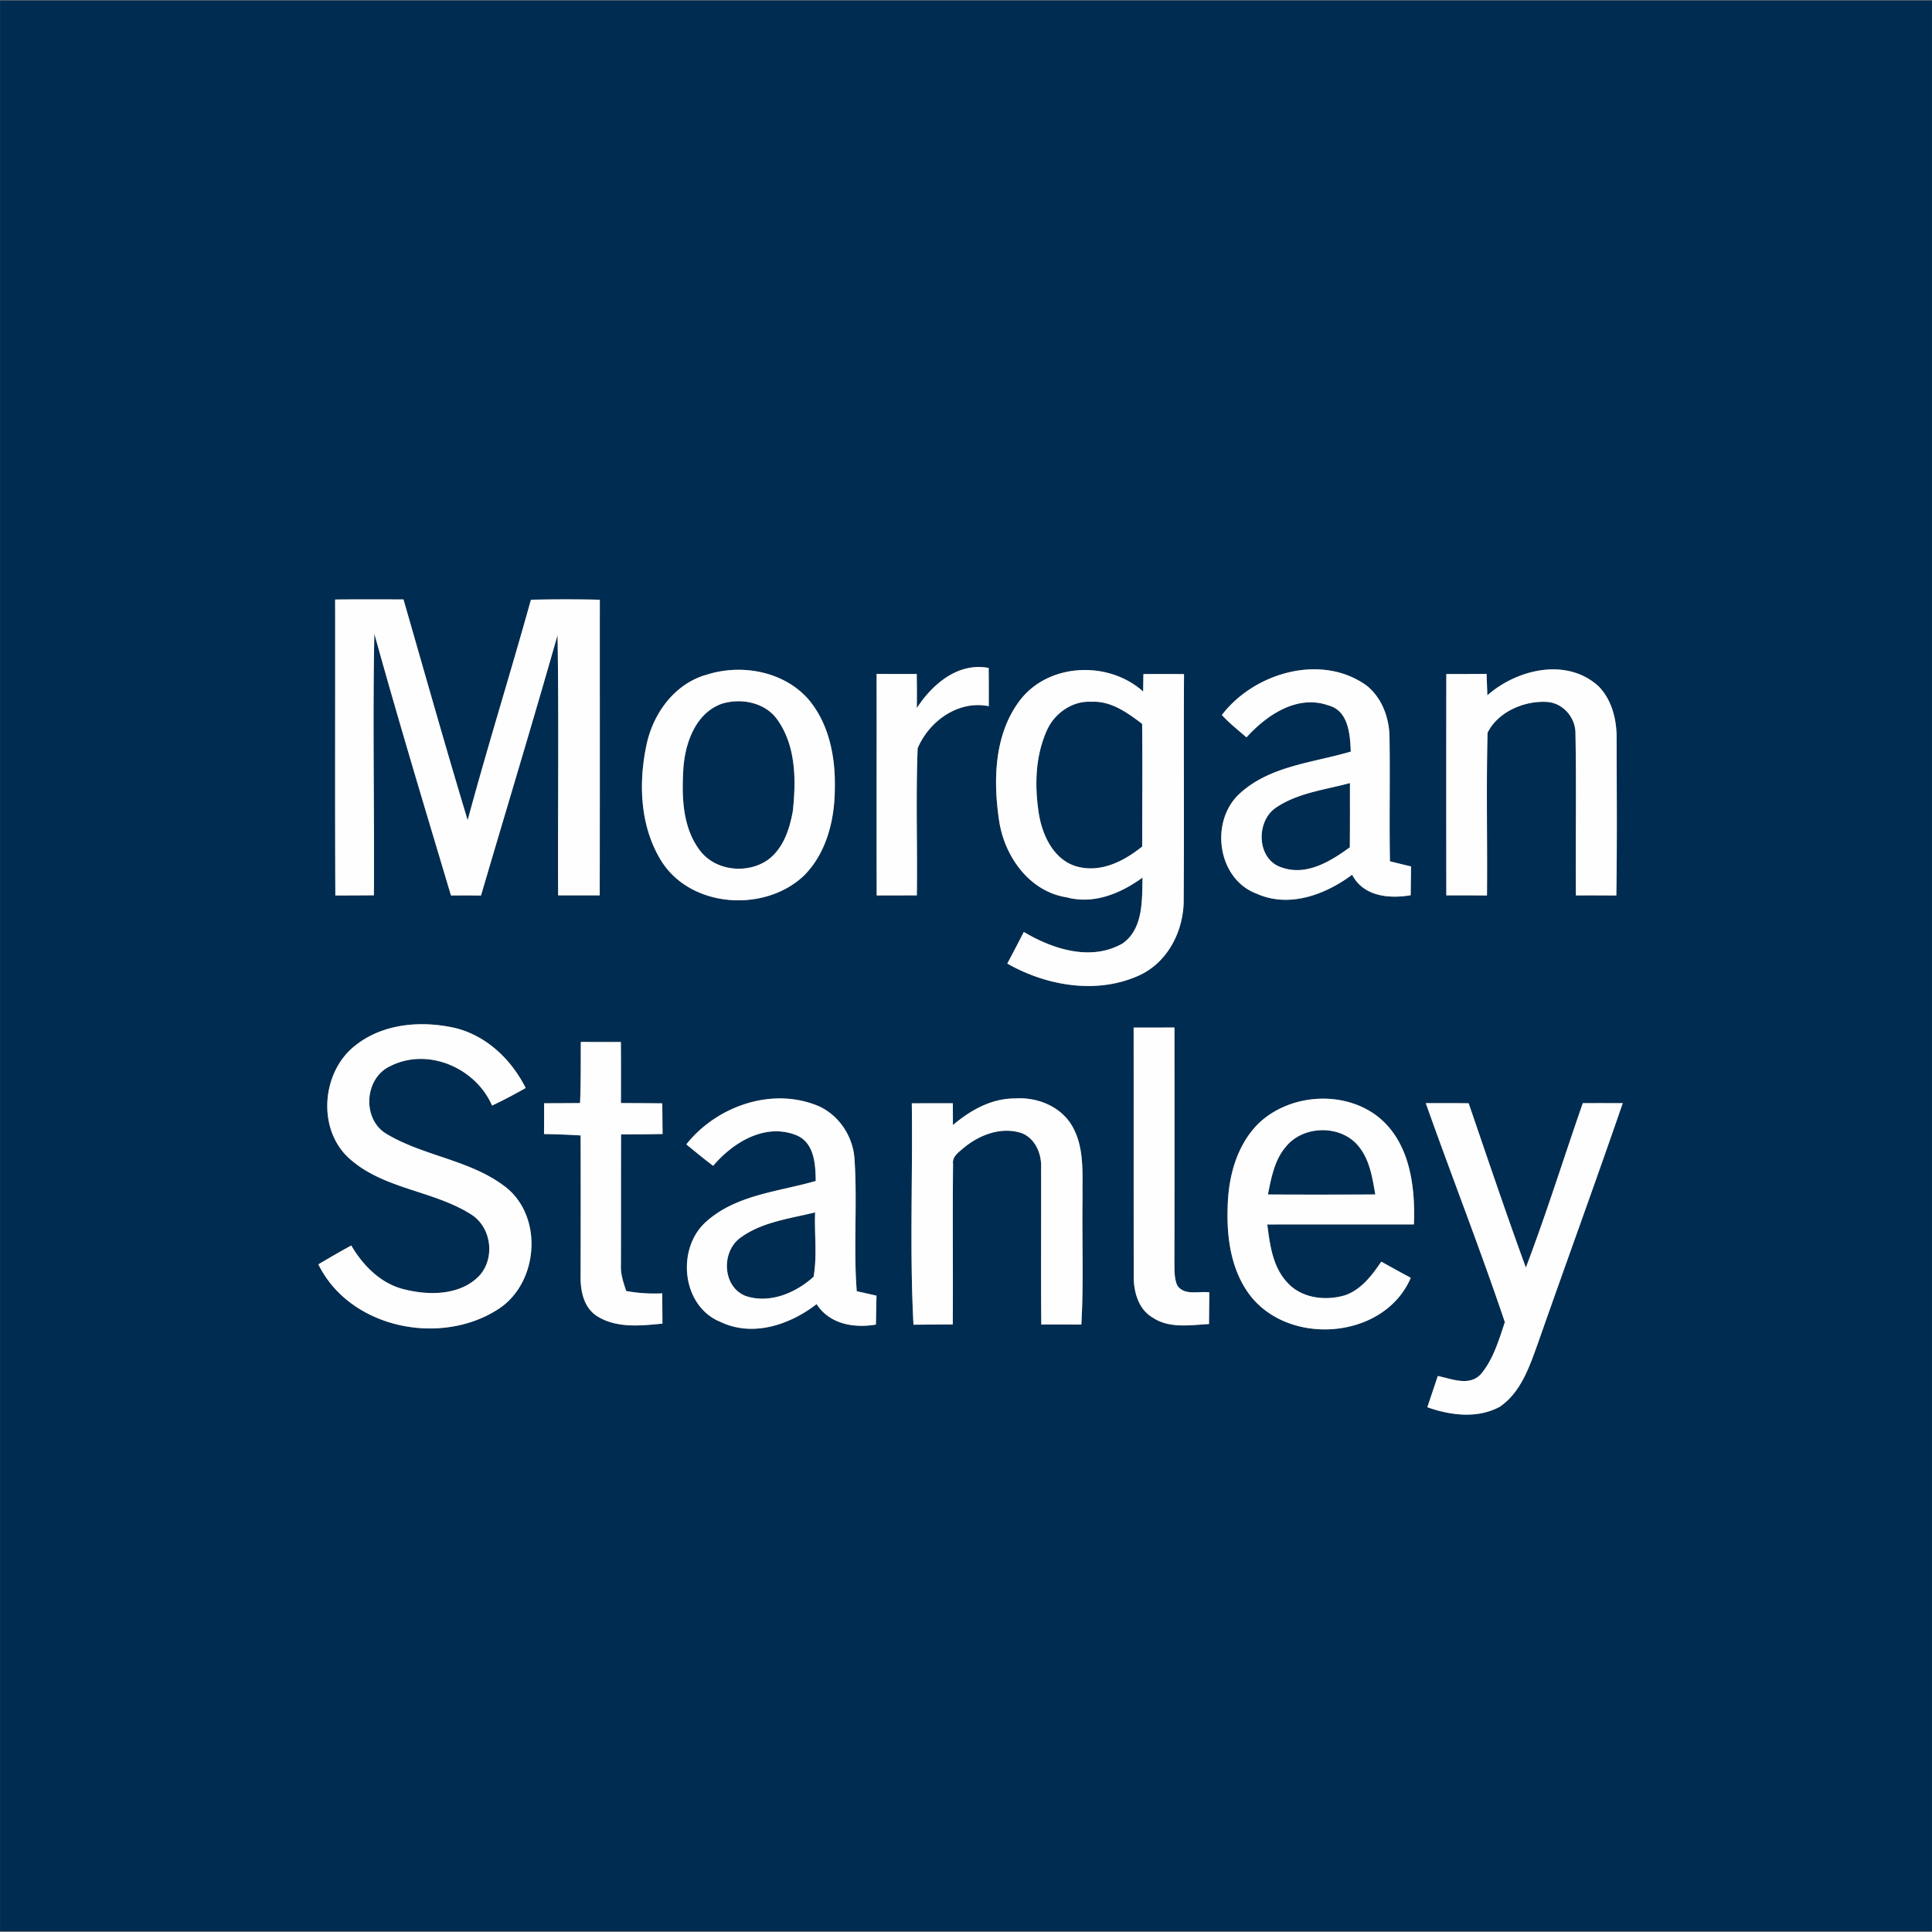
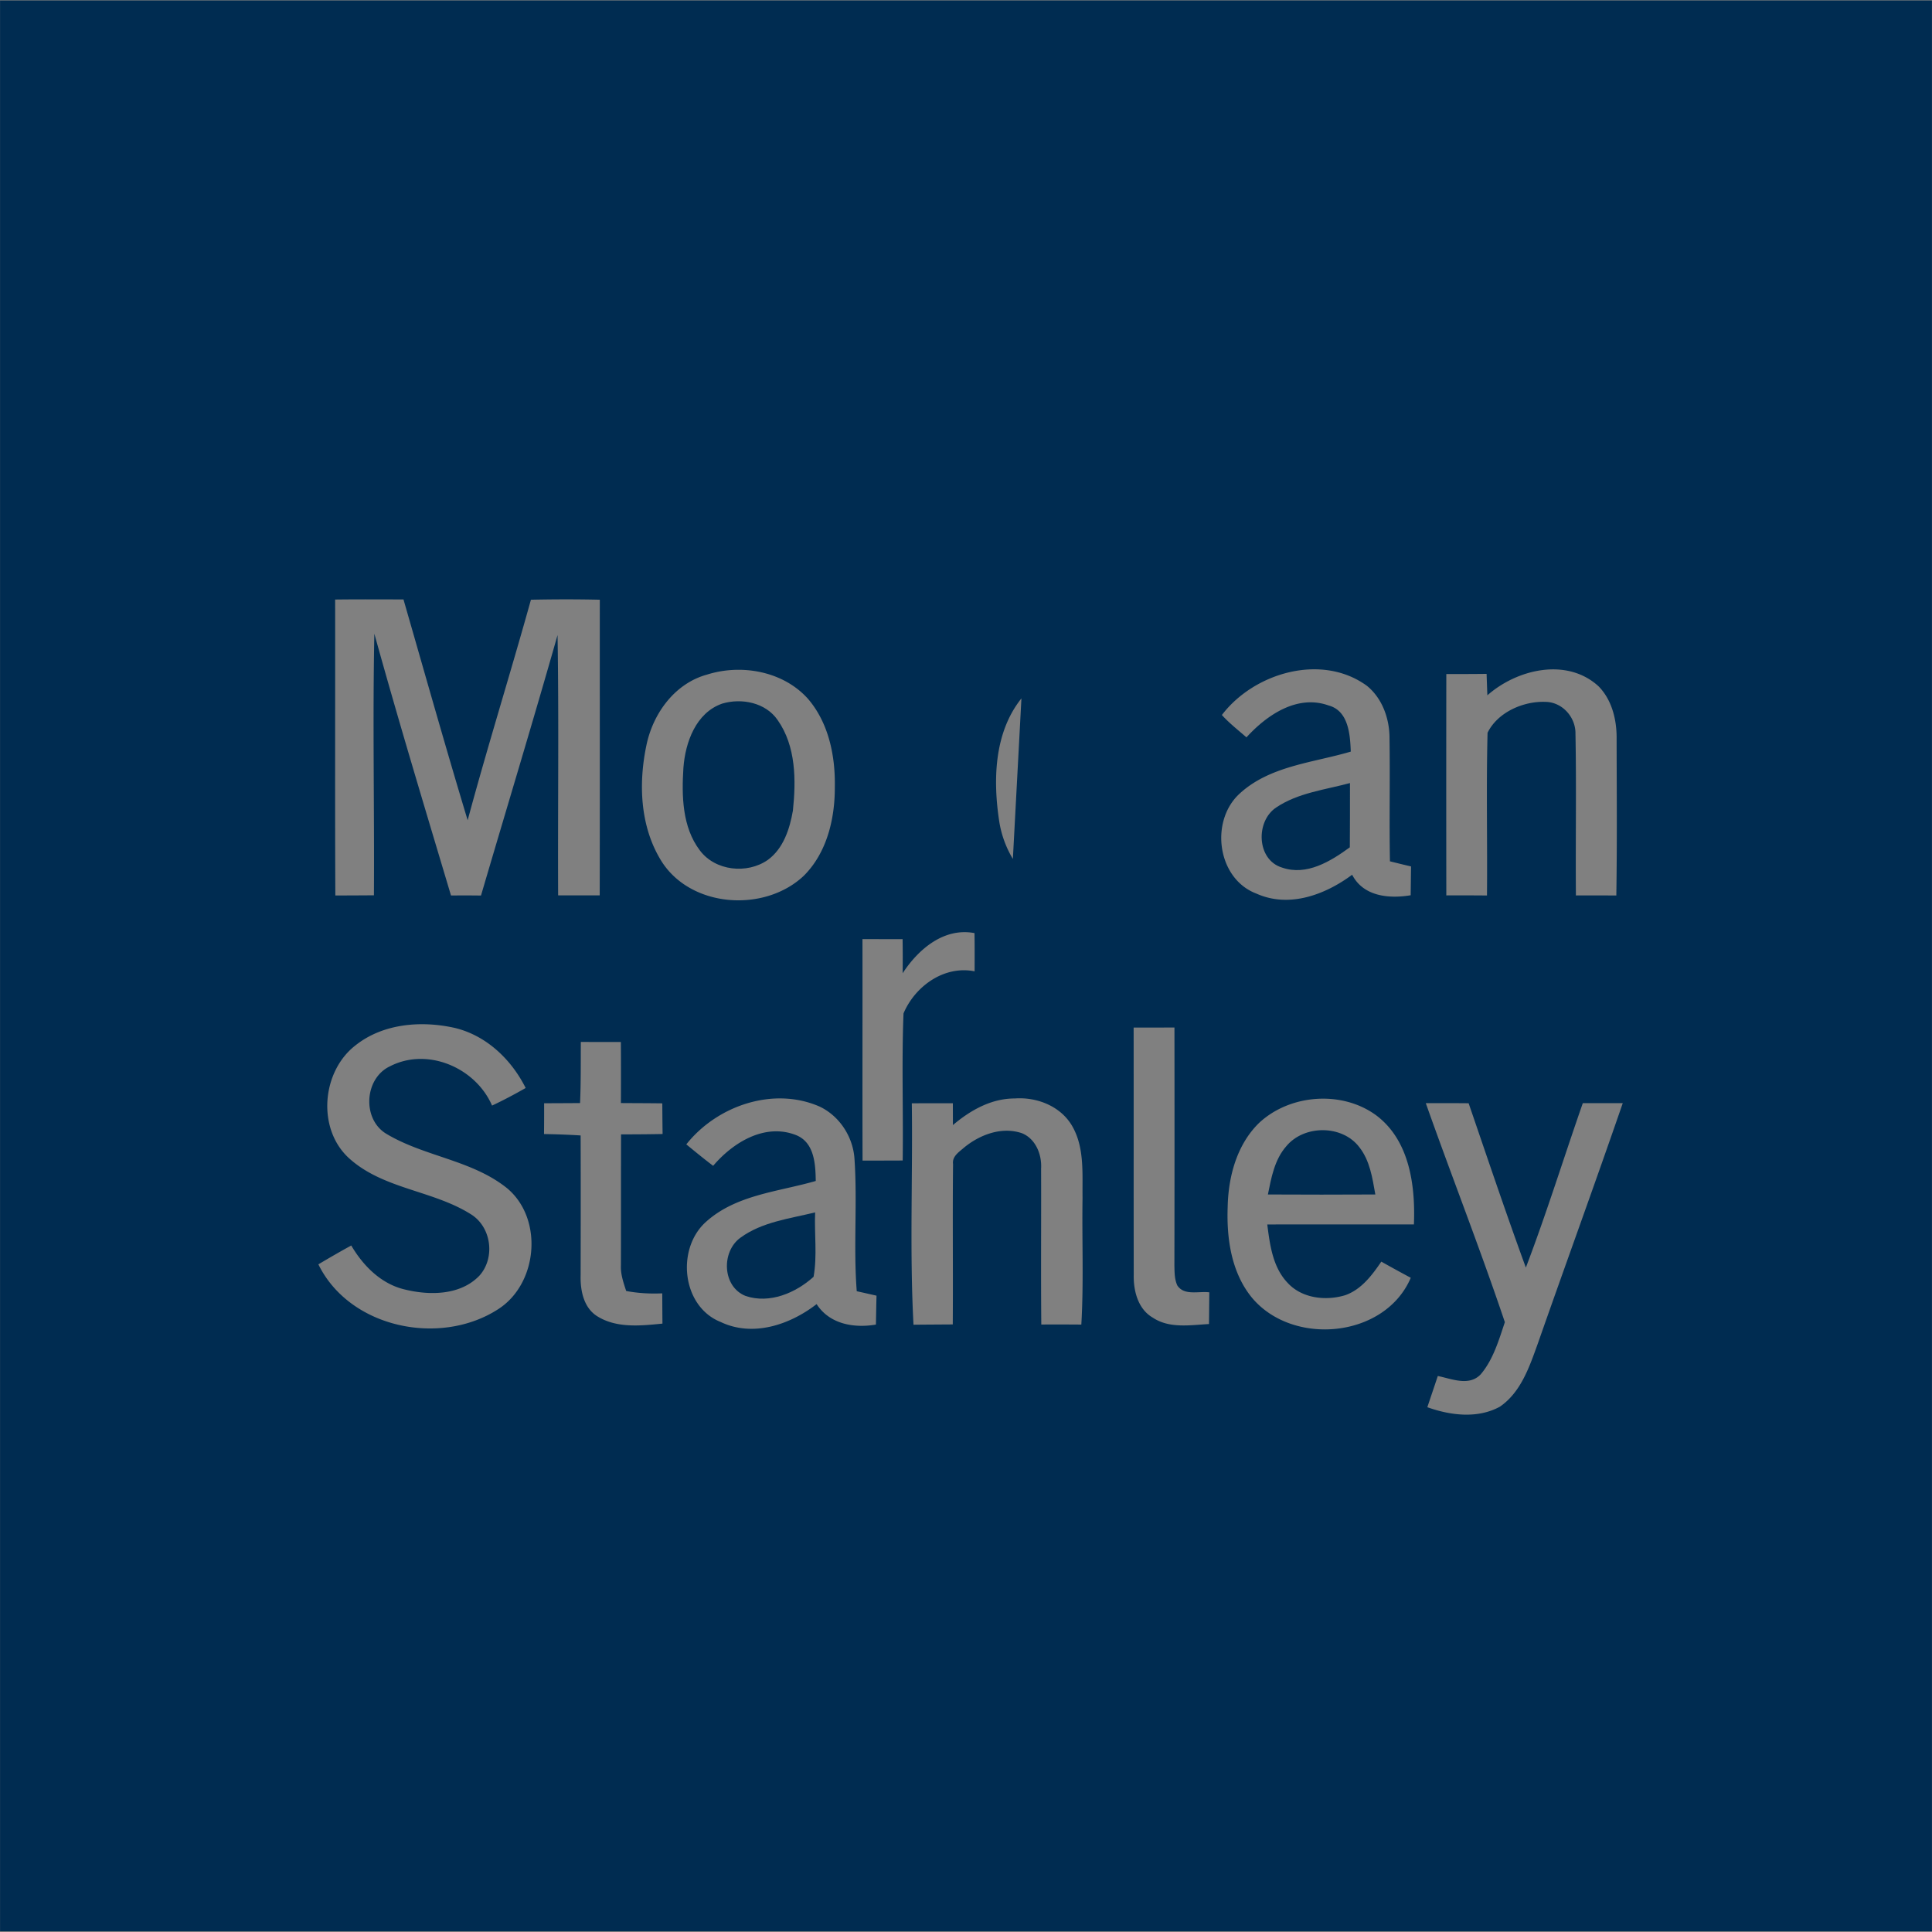
<svg xmlns="http://www.w3.org/2000/svg" width="400" height="400">
  <rect width="100%" height="100%" fill="#808080" stroke="none" />
-   <path fill="#002c51" d="M295.195 228.396c5.36 15.151 11.25 30.133 16.369 45.343-1.25 3.728-2.41 7.756-5 10.804-2.41 2.53-5.99.93-8.88.34-.72 2.159-1.449 4.308-2.17 6.466 4.77 1.7 10.4 2.42 15.02-.11 4.39-3.017 6.14-8.324 7.87-13.112 5.809-16.59 11.839-33.1 17.57-49.73-2.761-.01-5.521-.01-8.271 0-3.96 11.343-7.51 22.816-11.79 34.039-4.129-11.273-7.948-22.666-11.848-34.02-2.96-.03-5.91-.03-8.87-.02m-34.498 4.078c-4.63 4.497-6.4 11.163-6.52 17.45-.24 6.536.77 13.582 5.05 18.779 8.47 10.093 27.518 8.335 32.858-4.149a324 324 0 0 1-6.1-3.347c-1.92 2.82-4.14 5.787-7.49 6.956-4.049 1.22-9.02.65-11.968-2.629-3.03-3.227-3.62-7.825-4.15-12.022 10.12-.02 20.238-.01 30.358-.01.32-8.035-.89-17.36-7.77-22.557-7.07-5.227-17.869-4.437-24.268 1.53m-63.407.459c0-1.51-.01-3.018-.01-4.518-2.83-.01-5.67 0-8.499.01.21 15.28-.47 30.592.35 45.843 2.71-.03 5.42-.04 8.129-.06.08-11.073-.06-22.147.06-33.21-.22-1.57 1.2-2.459 2.21-3.348 3.28-2.718 7.85-4.467 12.059-3.028 2.85 1.159 4.14 4.437 3.96 7.346.04 10.753-.06 21.507.04 32.26 2.76-.02 5.53-.009 8.29.01.509-8.755.11-17.52.25-26.274-.07-5.017.45-10.444-2.21-14.941-2.4-4.038-7.29-5.937-11.85-5.597-4.84-.01-9.189 2.459-12.779 5.507m-55.197 3.997c1.83 1.5 3.66 3.01 5.56 4.438 4.09-4.817 10.669-8.885 17.119-6.376 3.84 1.508 4.07 6.006 4.12 9.514-7.75 2.248-16.54 2.838-22.78 8.515-6.149 5.577-4.949 17.47 3.09 20.678 6.68 3.188 14.34.58 19.87-3.698 2.67 4.147 7.71 5.017 12.279 4.238.04-2 .07-3.998.12-5.987-1.37-.31-2.73-.62-4.09-.919-.71-9.136.15-18.31-.47-27.434-.31-4.528-3.06-8.796-7.17-10.775-9.599-4.237-21.298-.209-27.648 7.806m-21.839-21.207c-.03 4.217.03 8.435-.16 12.653-2.48.02-4.96.03-7.44.039.01 2.12 0 4.247-.02 6.376 2.53.04 5.05.13 7.58.29.03 9.624.02 19.249 0 28.874-.09 3.078.55 6.656 3.32 8.484 4.04 2.6 9.08 2.049 13.62 1.599-.021-2.088-.031-4.177-.04-6.266-2.5.11-5.01-.02-7.47-.49-.56-1.728-1.18-3.477-1.09-5.327.03-9.034 0-18.06.03-27.093 2.86-.01 5.73-.02 8.6-.08q-.045-3.182-.061-6.347c-2.86-.04-5.71-.04-8.57-.06.021-4.217.021-8.425-.009-12.642-2.76-.01-5.53 0-8.29-.01m114.454-2.978c.02 17.07-.01 34.14.02 51.21-.07 3.298.88 7.075 3.94 8.844 3.44 2.3 7.76 1.539 11.64 1.33.03-2.189.04-4.378.07-6.567-2.21-.28-5.2.75-6.63-1.43-.59-1.298-.57-2.747-.6-4.126.03-16.43.03-32.85.01-49.271-2.82.01-5.63.01-8.45.01m-161.111 3.688c-7.02 5.427-8.01 17.3-1.32 23.376 7.07 6.396 17.299 6.616 25.159 11.553 4.31 2.608 5.16 9.045 1.82 12.752-3.9 4.069-10.25 4.127-15.37 2.879-4.93-1.12-8.68-4.897-11.16-9.125-2.299 1.25-4.56 2.568-6.809 3.898 6.48 13.242 25.27 17.06 37.258 9.264 8.19-5.276 9.37-18.699 1.82-25.015-7.24-5.827-17.039-6.536-24.889-11.204-5.18-2.968-4.729-11.513.62-14.04 7.79-4.019 17.75.28 21.149 8.125 2.37-1.11 4.68-2.34 6.96-3.64-2.96-5.896-8.11-10.853-14.65-12.431-6.92-1.559-14.859-.95-20.588 3.608m72.786-76.765c-6.6 1.809-11.07 7.885-12.49 14.361-1.74 8.016-1.42 17 2.98 24.146 6.06 9.805 21.39 10.834 29.539 3.148 4.79-4.767 6.45-11.793 6.43-18.35.12-6.426-1.25-13.231-5.51-18.238-5.1-5.757-13.79-7.336-20.949-5.067m161.561 4.288c-.06-1.48-.11-2.96-.16-4.439q-4.17.045-8.34.03c-.02 15.282-.02 30.553 0 45.833 2.8-.01 5.61-.01 8.42.02.1-11.223-.17-22.466.12-33.69 2.07-4.237 7.4-6.585 12.02-6.395 3.48.06 6.24 3.187 6.18 6.606.21 11.153 0 22.317.09 33.47 2.779-.02 5.58-.01 8.369.01.17-10.794.08-21.597.06-32.39.05-3.908-.93-8.056-3.73-10.915-6.56-6.026-16.889-3.558-23.029 1.86m-54.966 4.077c1.539 1.699 3.36 3.118 5.089 4.626 4.21-4.616 10.49-8.924 16.999-6.605 4.14 1.11 4.46 6.026 4.6 9.555-7.89 2.338-16.92 2.948-23.189 8.864-6.019 5.756-4.39 17.51 3.659 20.538 6.76 3.038 14.23.24 19.81-3.908 2.33 4.508 7.63 4.998 12.119 4.248.03-1.99.05-3.978.08-5.966-1.46-.34-2.92-.7-4.37-1.06-.16-8.465.04-16.92-.09-25.375.03-4.068-1.45-8.335-4.67-10.954-9.36-6.835-23.368-2.728-30.037 6.037m-41.5-3.438c-5.689 7.105-5.909 16.98-4.578 25.585 1.18 7.276 6.289 14.421 13.949 15.601 5.61 1.519 11.219-.82 15.7-4.088-.101 4.677.169 10.604-4.121 13.632-6.53 3.758-14.46 1.2-20.459-2.379a453 453 0 0 1-3.42 6.547c8.15 4.646 18.61 6.435 27.359 2.428 6.04-2.799 9.29-9.484 9.16-15.95.12-15.461-.02-30.933.07-46.403-2.8-.03-5.61-.03-8.41-.01-.01.91-.04 2.718-.05 3.618-7.02-6.306-19.1-5.997-25.2 1.419m-21.668 2.008a238 238 0 0 0-.01-7.065c-2.769.01-5.54 0-8.309-.01.03 15.29-.03 30.572.02 45.863 2.77 0 5.54-.01 8.31-.02.14-10.144-.23-20.318.17-30.452 2.37-5.617 8.4-9.984 14.719-8.715.01-2.638.02-5.277-.02-7.916-6.35-1.199-11.65 3.358-14.88 8.315M69.387 124.128c.03 20.427-.05 40.856.04 61.274 2.66-.01 5.33-.02 7.99-.04.11-18.05-.28-36.108.09-54.159 5.019 18.14 10.48 36.16 15.868 54.199 2.07-.02 4.14-.02 6.21.01 5.28-17.98 10.73-35.91 15.85-53.928.29 17.959.04 35.929.12 53.888h8.609c.04-20.398.01-40.806.02-61.205-4.76-.11-9.51-.1-14.26 0-4.239 15.252-8.979 30.363-13.099 45.654-4.599-15.191-8.89-30.463-13.288-45.713-4.72-.01-9.43-.04-14.15.02M.011.091h399.978v399.764H.011Z" />
+   <path fill="#002c51" d="M295.195 228.396c5.36 15.151 11.25 30.133 16.369 45.343-1.25 3.728-2.41 7.756-5 10.804-2.41 2.53-5.99.93-8.88.34-.72 2.159-1.449 4.308-2.17 6.466 4.77 1.7 10.4 2.42 15.02-.11 4.39-3.017 6.14-8.324 7.87-13.112 5.809-16.59 11.839-33.1 17.57-49.73-2.761-.01-5.521-.01-8.271 0-3.96 11.343-7.51 22.816-11.79 34.039-4.129-11.273-7.948-22.666-11.848-34.02-2.96-.03-5.91-.03-8.87-.02m-34.498 4.078c-4.63 4.497-6.4 11.163-6.52 17.45-.24 6.536.77 13.582 5.05 18.779 8.47 10.093 27.518 8.335 32.858-4.149a324 324 0 0 1-6.1-3.347c-1.92 2.82-4.14 5.787-7.49 6.956-4.049 1.22-9.02.65-11.968-2.629-3.03-3.227-3.62-7.825-4.15-12.022 10.12-.02 20.238-.01 30.358-.01.32-8.035-.89-17.36-7.77-22.557-7.07-5.227-17.869-4.437-24.268 1.53m-63.407.459c0-1.51-.01-3.018-.01-4.518-2.83-.01-5.67 0-8.499.01.21 15.28-.47 30.592.35 45.843 2.71-.03 5.42-.04 8.129-.06.08-11.073-.06-22.147.06-33.21-.22-1.57 1.2-2.459 2.21-3.348 3.28-2.718 7.85-4.467 12.059-3.028 2.85 1.159 4.14 4.437 3.96 7.346.04 10.753-.06 21.507.04 32.26 2.76-.02 5.53-.009 8.29.01.509-8.755.11-17.52.25-26.274-.07-5.017.45-10.444-2.21-14.941-2.4-4.038-7.29-5.937-11.85-5.597-4.84-.01-9.189 2.459-12.779 5.507m-55.197 3.997c1.83 1.5 3.66 3.01 5.56 4.438 4.09-4.817 10.669-8.885 17.119-6.376 3.84 1.508 4.07 6.006 4.12 9.514-7.75 2.248-16.54 2.838-22.78 8.515-6.149 5.577-4.949 17.47 3.09 20.678 6.68 3.188 14.34.58 19.87-3.698 2.67 4.147 7.71 5.017 12.279 4.238.04-2 .07-3.998.12-5.987-1.37-.31-2.73-.62-4.09-.919-.71-9.136.15-18.31-.47-27.434-.31-4.528-3.06-8.796-7.17-10.775-9.599-4.237-21.298-.209-27.648 7.806m-21.839-21.207c-.03 4.217.03 8.435-.16 12.653-2.48.02-4.96.03-7.44.039.01 2.12 0 4.247-.02 6.376 2.53.04 5.05.13 7.58.29.03 9.624.02 19.249 0 28.874-.09 3.078.55 6.656 3.32 8.484 4.04 2.6 9.08 2.049 13.62 1.599-.021-2.088-.031-4.177-.04-6.266-2.5.11-5.01-.02-7.47-.49-.56-1.728-1.18-3.477-1.09-5.327.03-9.034 0-18.06.03-27.093 2.86-.01 5.73-.02 8.6-.08q-.045-3.182-.061-6.347c-2.86-.04-5.71-.04-8.57-.06.021-4.217.021-8.425-.009-12.642-2.76-.01-5.53 0-8.29-.01m114.454-2.978c.02 17.07-.01 34.14.02 51.21-.07 3.298.88 7.075 3.94 8.844 3.44 2.3 7.76 1.539 11.64 1.33.03-2.189.04-4.378.07-6.567-2.21-.28-5.2.75-6.63-1.43-.59-1.298-.57-2.747-.6-4.126.03-16.43.03-32.85.01-49.271-2.82.01-5.63.01-8.45.01m-161.111 3.688c-7.02 5.427-8.01 17.3-1.32 23.376 7.07 6.396 17.299 6.616 25.159 11.553 4.31 2.608 5.16 9.045 1.82 12.752-3.9 4.069-10.25 4.127-15.37 2.879-4.93-1.12-8.68-4.897-11.16-9.125-2.299 1.25-4.56 2.568-6.809 3.898 6.48 13.242 25.27 17.06 37.258 9.264 8.19-5.276 9.37-18.699 1.82-25.015-7.24-5.827-17.039-6.536-24.889-11.204-5.18-2.968-4.729-11.513.62-14.04 7.79-4.019 17.75.28 21.149 8.125 2.37-1.11 4.68-2.34 6.96-3.64-2.96-5.896-8.11-10.853-14.65-12.431-6.92-1.559-14.859-.95-20.588 3.608m72.786-76.765c-6.6 1.809-11.07 7.885-12.49 14.361-1.74 8.016-1.42 17 2.98 24.146 6.06 9.805 21.39 10.834 29.539 3.148 4.79-4.767 6.45-11.793 6.43-18.35.12-6.426-1.25-13.231-5.51-18.238-5.1-5.757-13.79-7.336-20.949-5.067m161.561 4.288c-.06-1.48-.11-2.96-.16-4.439q-4.17.045-8.34.03c-.02 15.282-.02 30.553 0 45.833 2.8-.01 5.61-.01 8.42.02.1-11.223-.17-22.466.12-33.69 2.07-4.237 7.4-6.585 12.02-6.395 3.48.06 6.24 3.187 6.18 6.606.21 11.153 0 22.317.09 33.47 2.779-.02 5.58-.01 8.369.01.17-10.794.08-21.597.06-32.39.05-3.908-.93-8.056-3.73-10.915-6.56-6.026-16.889-3.558-23.029 1.86m-54.966 4.077c1.539 1.699 3.36 3.118 5.089 4.626 4.21-4.616 10.49-8.924 16.999-6.605 4.14 1.11 4.46 6.026 4.6 9.555-7.89 2.338-16.92 2.948-23.189 8.864-6.019 5.756-4.39 17.51 3.659 20.538 6.76 3.038 14.23.24 19.81-3.908 2.33 4.508 7.63 4.998 12.119 4.248.03-1.99.05-3.978.08-5.966-1.46-.34-2.92-.7-4.37-1.06-.16-8.465.04-16.92-.09-25.375.03-4.068-1.45-8.335-4.67-10.954-9.36-6.835-23.368-2.728-30.037 6.037m-41.5-3.438c-5.689 7.105-5.909 16.98-4.578 25.585 1.18 7.276 6.289 14.421 13.949 15.601 5.61 1.519 11.219-.82 15.7-4.088-.101 4.677.169 10.604-4.121 13.632-6.53 3.758-14.46 1.2-20.459-2.379a453 453 0 0 1-3.42 6.547m-21.668 2.008a238 238 0 0 0-.01-7.065c-2.769.01-5.54 0-8.309-.01.03 15.29-.03 30.572.02 45.863 2.77 0 5.54-.01 8.31-.02.14-10.144-.23-20.318.17-30.452 2.37-5.617 8.4-9.984 14.719-8.715.01-2.638.02-5.277-.02-7.916-6.35-1.199-11.65 3.358-14.88 8.315M69.387 124.128c.03 20.427-.05 40.856.04 61.274 2.66-.01 5.33-.02 7.99-.04.11-18.05-.28-36.108.09-54.159 5.019 18.14 10.48 36.16 15.868 54.199 2.07-.02 4.14-.02 6.21.01 5.28-17.98 10.73-35.91 15.85-53.928.29 17.959.04 35.929.12 53.888h8.609c.04-20.398.01-40.806.02-61.205-4.76-.11-9.51-.1-14.26 0-4.239 15.252-8.979 30.363-13.099 45.654-4.599-15.191-8.89-30.463-13.288-45.713-4.72-.01-9.43-.04-14.15.02M.011.091h399.978v399.764H.011Z" />
  <path fill="#002c51" d="M149.493 145.685c4.03-1.219 9.04-.23 11.519 3.408 3.8 5.417 3.81 12.433 3.15 18.75-.66 3.777-1.97 7.855-5.21 10.204-4.28 2.977-10.89 2.278-14.069-2-3.65-4.817-3.76-11.303-3.39-17.08.39-5.267 2.58-11.383 8-13.282m67.167 5.727c1.53-3.648 5.28-6.366 9.318-6.116 4.04-.22 7.43 2.258 10.49 4.567.09 8.464.01 16.94.01 25.404-3.71 2.989-8.459 5.447-13.36 4.178-4.8-1.24-7.22-6.246-7.999-10.743-.93-5.747-.83-11.893 1.54-17.29m47.547 15.781c4.52-3.058 10.13-3.668 15.29-5.068-.011 4.438.02 8.875-.03 13.303-3.96 2.888-8.94 5.966-14.02 4.198-5.29-1.59-5.53-9.585-1.24-12.433m2.101 70.128c3.69-4.457 11.569-4.477 15.109.17 2.21 2.788 2.73 6.417 3.33 9.814-7.42.031-14.83.05-22.24 0 .7-3.488 1.37-7.215 3.8-9.984M153.332 256.23c4.47-3.258 10.19-3.927 15.43-5.217-.18 4.427.46 8.994-.32 13.333-3.7 3.348-9.09 5.636-14.05 3.977-4.87-1.899-5.11-9.205-1.06-12.093" />
-   <path fill="#fdfefd" d="M69.387 124.128c4.72-.06 9.43-.03 14.15-.02 4.399 15.25 8.689 30.522 13.289 45.713 4.12-15.291 8.86-30.402 13.099-45.654 4.75-.099 9.5-.11 14.26 0-.01 20.4.019 40.807-.02 61.204h-8.61c-.08-17.959.17-35.928-.12-53.887-5.12 18.02-10.57 35.948-15.85 53.928-2.07-.03-4.14-.03-6.21-.01-5.389-18.04-10.849-36.06-15.869-54.199-.37 18.05.02 36.11-.09 54.159-2.659.02-5.33.03-7.989.04-.09-20.419-.01-40.846-.04-61.274m120.423 22.477c3.23-4.957 8.53-9.514 14.88-8.315.04 2.638.03 5.276.02 7.915-6.32-1.27-12.35 3.098-14.72 8.714-.4 10.135-.03 20.309-.17 30.453-2.769.01-5.54.02-8.309.02-.05-15.29.01-30.572-.02-45.864 2.77.011 5.54.02 8.31.011.03 2.359.049 4.707.01 7.066m26.849 4.807c-2.37 5.397-2.471 11.543-1.541 17.29.78 4.497 3.2 9.504 8 10.743 4.9 1.27 9.65-1.19 13.359-4.178 0-8.464.08-16.94-.01-25.404-3.06-2.309-6.45-4.788-10.49-4.567-4.039-.25-7.789 2.468-9.319 6.116m-5.18-6.816c6.1-7.416 18.18-7.726 25.2-1.42.01-.9.039-2.708.05-3.617 2.799-.02 5.61-.02 8.408.01-.09 15.471.05 30.941-.07 46.402.13 6.467-3.12 13.153-9.159 15.95-8.75 4.009-19.209 2.22-27.358-2.428a448 448 0 0 0 3.42-6.546c5.999 3.578 13.929 6.137 20.458 2.38 4.29-3.03 4.02-8.955 4.12-13.633-4.48 3.269-10.09 5.606-15.7 4.088-7.66-1.18-12.768-8.326-13.95-15.601-1.328-8.605-1.109-18.48 4.581-25.585m52.727 22.597c-4.29 2.848-4.05 10.843 1.24 12.433 5.08 1.768 10.06-1.31 14.02-4.198.05-4.428.019-8.865.03-13.303-5.16 1.4-10.77 2.01-15.29 5.068m-11.228-19.16c6.669-8.764 20.678-12.871 30.037-6.035 3.22 2.618 4.7 6.885 4.67 10.953.13 8.455-.07 16.91.09 25.375 1.45.36 2.91.72 4.37 1.06-.03 1.989-.05 3.978-.08 5.966-4.49.75-9.79.26-12.12-4.248-5.58 4.148-13.049 6.946-19.809 3.908-8.049-3.028-9.678-14.78-3.659-20.537 6.27-5.917 15.3-6.527 23.188-8.866-.14-3.528-.46-8.445-4.6-9.554-6.509-2.319-12.788 1.99-16.998 6.606-1.73-1.509-3.55-2.928-5.09-4.628m54.967-4.077c6.14-5.416 16.47-7.885 23.029-1.858 2.8 2.858 3.78 7.005 3.73 10.913.02 10.793.11 21.597-.06 32.39-2.79-.02-5.59-.029-8.37-.01-.09-11.153.12-22.316-.09-33.47.06-3.417-2.7-6.546-6.18-6.606-4.62-.19-9.949 2.159-12.018 6.397-.29 11.223-.02 22.467-.12 33.69-2.81-.03-5.621-.03-8.42-.02-.02-15.281-.02-30.552 0-45.833q4.17.015 8.339-.03c.05 1.48.1 2.958.16 4.437m-158.451 1.729c-5.42 1.9-7.61 8.015-8 13.283-.37 5.776-.26 12.262 3.39 17.079 3.18 4.278 9.79 4.977 14.069 2 3.24-2.35 4.55-6.427 5.21-10.204.66-6.317.65-13.333-3.15-18.75-2.48-3.638-7.49-4.627-11.52-3.408m-3.109-6.016c7.16-2.27 15.85-.69 20.949 5.067 4.26 5.007 5.63 11.812 5.51 18.239.019 6.556-1.64 13.582-6.43 18.35-8.15 7.685-23.479 6.655-29.538-3.15-4.4-7.145-4.72-16.13-2.98-24.145 1.42-6.476 5.89-12.552 12.489-14.36m-72.786 76.763c5.729-4.557 13.669-5.166 20.589-3.607 6.54 1.58 11.689 6.535 14.65 12.433-2.281 1.299-4.59 2.528-6.961 3.638-3.4-7.846-13.36-12.144-21.15-8.126-5.348 2.528-5.799 11.074-.619 14.042 7.85 4.667 17.65 5.376 24.89 11.203 7.549 6.316 6.368 19.738-1.821 25.016-11.989 7.795-30.778 3.978-37.258-9.265 2.25-1.33 4.51-2.649 6.81-3.897 2.48 4.227 6.23 8.004 11.16 9.124 5.119 1.25 11.469 1.19 15.368-2.878 3.34-3.708 2.49-10.145-1.82-12.752-7.86-4.938-18.088-5.158-25.159-11.554-6.689-6.076-5.698-17.95 1.32-23.377m161.112-3.687c2.82 0 5.63 0 8.45-.01.02 16.42.02 32.84-.01 49.27.03 1.38.01 2.83.6 4.128 1.43 2.179 4.42 1.15 6.63 1.43-.03 2.188-.04 4.377-.07 6.565-3.88.21-8.2.97-11.64-1.329-3.06-1.77-4.01-5.546-3.94-8.844-.03-17.07 0-34.14-.02-51.21m-114.454 2.978c2.76.01 5.53 0 8.29.01.03 4.217.03 8.424.01 12.642 2.86.02 5.71.02 8.57.06q.014 3.165.059 6.347c-2.87.06-5.739.07-8.599.08-.03 9.034 0 18.06-.03 27.094-.09 1.849.53 3.598 1.09 5.326 2.46.47 4.97.6 7.47.49.01 2.089.019 4.178.04 6.267-4.54.449-9.58 1-13.62-1.6-2.77-1.829-3.41-5.406-3.32-8.484.02-9.624.03-19.25 0-28.874-2.53-.16-5.05-.25-7.58-.29.02-2.129.03-4.256.02-6.375 2.481-.01 4.96-.02 7.44-.04.19-4.219.13-8.435.16-12.653m33.078 40.506c-4.05 2.888-3.81 10.194 1.06 12.093 4.96 1.659 10.35-.629 14.05-3.977.78-4.339.14-8.906.32-13.333-5.24 1.29-10.96 1.96-15.43 5.217m-11.24-19.298c6.35-8.015 18.05-12.043 27.65-7.806 4.109 1.979 6.859 6.246 7.17 10.774.62 9.125-.24 18.299.47 27.433 1.359.3 2.719.61 4.09.92-.05 1.989-.081 3.987-.121 5.987-4.57.78-9.61-.09-12.28-4.238-5.528 4.278-13.189 6.886-19.868 3.697-8.04-3.208-9.24-15.1-3.09-20.678 6.24-5.676 15.029-6.266 22.778-8.514-.05-3.508-.28-8.005-4.119-9.514-6.45-2.509-13.03 1.559-17.119 6.376-1.9-1.43-3.73-2.938-5.56-4.437m55.197-3.998c3.59-3.048 7.94-5.518 12.779-5.507 4.56-.34 9.45 1.56 11.85 5.597 2.659 4.497 2.14 9.924 2.21 14.941-.14 8.755.26 17.52-.251 26.275-2.76-.02-5.53-.03-8.289-.011-.1-10.753 0-21.507-.04-32.26.18-2.91-1.11-6.187-3.96-7.346-4.21-1.44-8.779.31-12.059 3.028-1.01.89-2.43 1.779-2.21 3.348-.12 11.064.02 22.137-.06 33.21-2.71.02-5.42.03-8.13.06-.82-15.25-.14-30.562-.35-45.842 2.83-.01 5.67-.02 8.5-.01 0 1.499.01 3.008.01 4.517m69.017 4.387c-2.43 2.77-3.1 6.496-3.8 9.984 7.41.05 14.819.031 22.238 0-.6-3.397-1.12-7.026-3.33-9.814-3.54-4.647-11.418-4.627-15.108-.17m-5.61-4.847c6.4-5.966 17.198-6.756 24.268-1.53 6.88 5.199 8.09 14.523 7.77 22.558-10.12 0-20.238-.01-30.358.01.53 4.197 1.12 8.795 4.15 12.022 2.95 3.279 7.919 3.849 11.968 2.629 3.35-1.169 5.57-4.137 7.49-6.956a332 332 0 0 0 6.1 3.348c-5.34 12.483-24.388 14.241-32.858 4.148-4.28-5.197-5.29-12.243-5.05-18.78.12-6.286 1.89-12.952 6.52-17.449m34.498-4.078c2.96-.01 5.91-.01 8.87.02 3.9 11.354 7.72 22.747 11.848 34.02 4.28-11.223 7.83-22.696 11.79-34.04 2.75-.01 5.51-.01 8.27 0-5.73 16.63-11.76 33.141-17.57 49.73-1.729 4.789-3.479 10.096-7.869 13.114-4.62 2.528-10.25 1.808-15.02.11.721-2.16 1.45-4.308 2.17-6.467 2.89.59 6.47 2.19 8.88-.34 2.59-3.048 3.75-7.076 5-10.804-5.12-15.21-11.01-30.192-16.37-45.343" />
</svg>